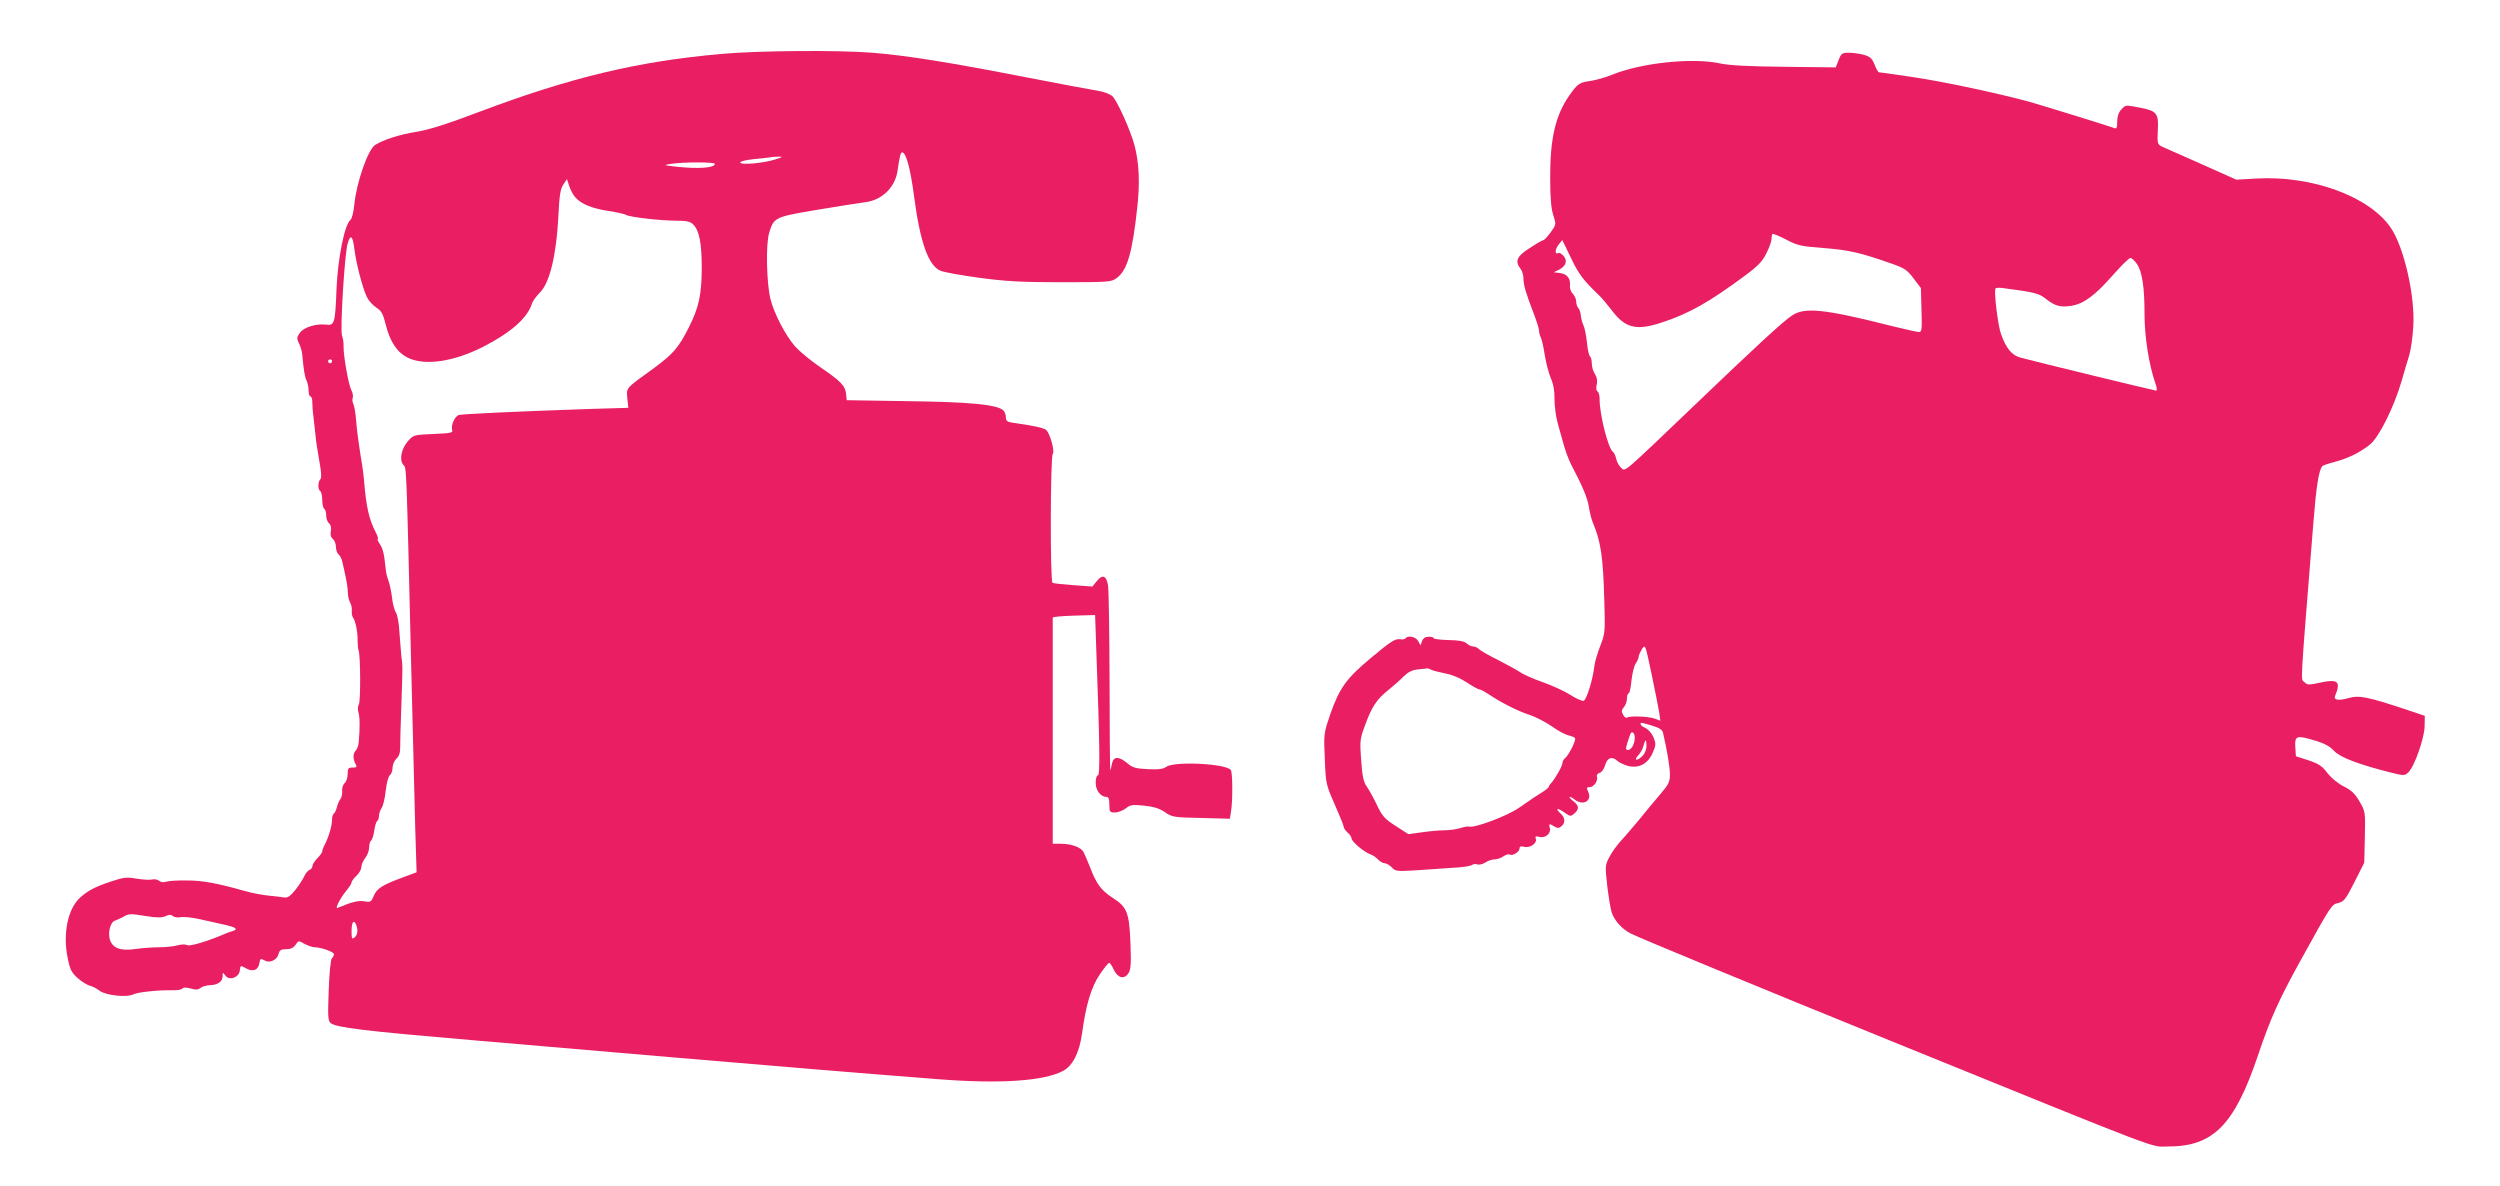
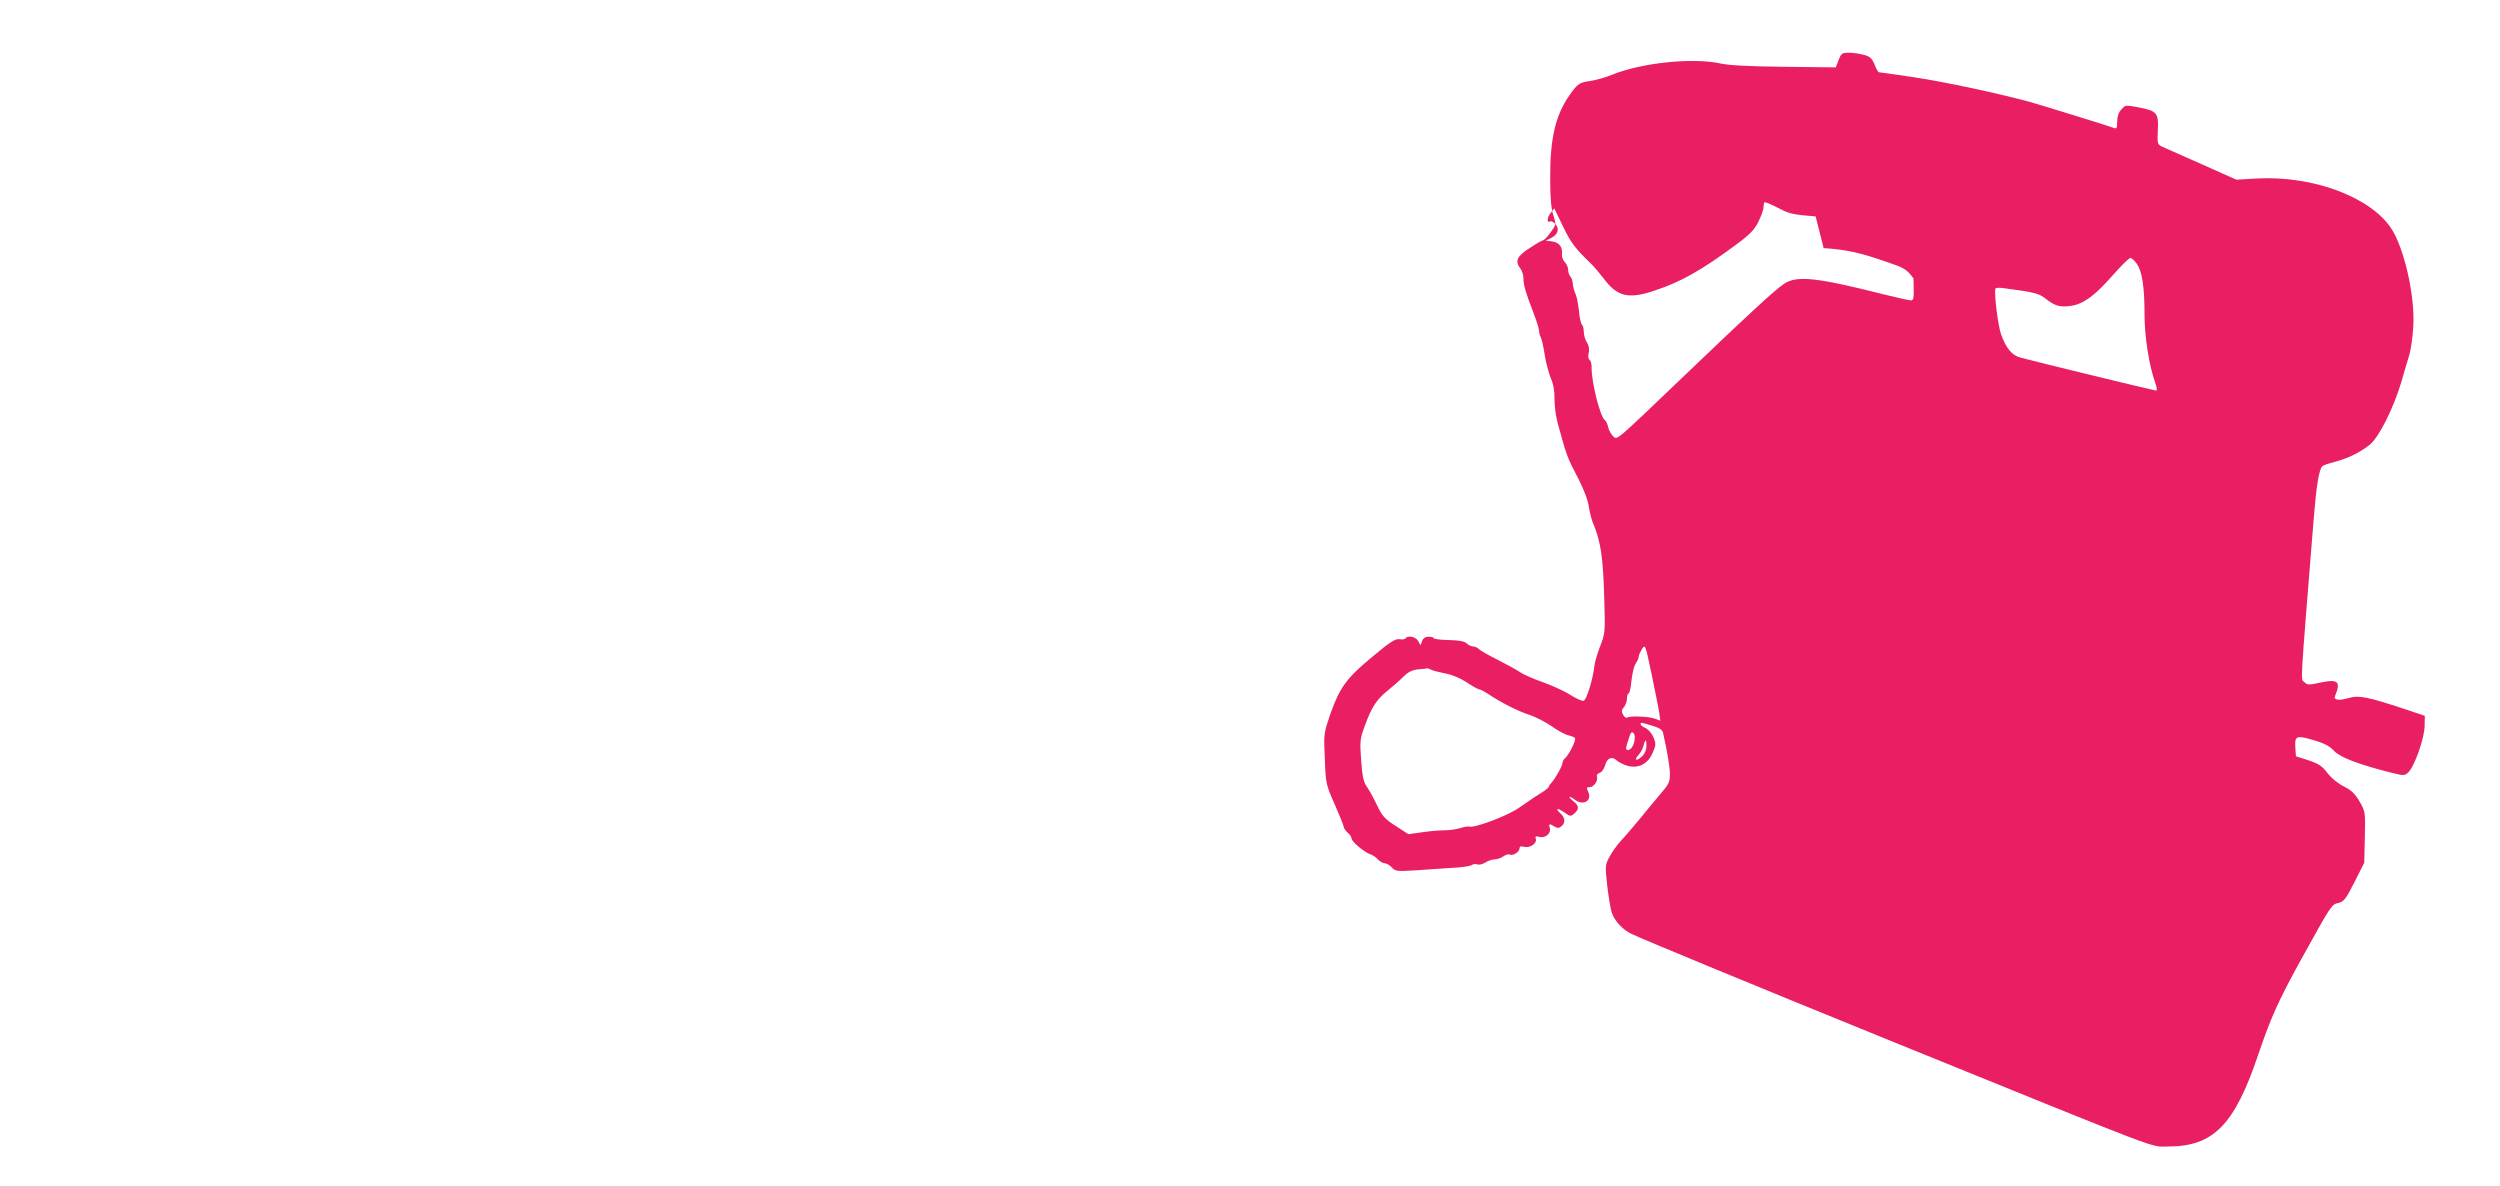
<svg xmlns="http://www.w3.org/2000/svg" version="1.0" width="1280pt" height="607pt" viewBox="0 0 1280 607" preserveAspectRatio="xMidYMid meet">
  <g transform="translate(0,607) scale(0.1,-0.1)" fill="#e91e63" stroke="none">
-     <path d="M3695 5794 c-431 -38 -771 -120 -1237 -295 -168 -64 -263 -94 -327 -104 -86 -14 -167 -40 -210 -67 -37 -23 -96 -193 -107 -306 -4 -39 -12 -72 -20 -78 -30 -24 -65 -201 -71 -354 -7 -178 -10 -188 -55 -182 -52 6 -116 -15 -134 -44 -15 -21 -15 -28 -3 -52 7 -15 14 -38 16 -52 8 -89 14 -123 23 -139 5 -11 10 -33 10 -50 0 -17 4 -31 10 -31 5 0 9 -12 9 -27 0 -16 2 -50 6 -78 3 -27 8 -68 10 -90 4 -41 6 -55 24 -160 7 -39 7 -63 1 -69 -13 -13 -13 -53 0 -61 5 -3 10 -24 10 -45 0 -21 5 -42 10 -45 6 -3 10 -19 10 -34 0 -16 7 -34 15 -41 9 -7 12 -22 9 -39 -4 -18 0 -32 10 -40 9 -8 16 -26 16 -41 0 -15 6 -33 14 -39 8 -6 16 -24 19 -39 4 -15 11 -49 17 -77 6 -27 11 -63 11 -79 0 -16 5 -38 11 -50 7 -11 11 -31 9 -44 -1 -13 2 -28 7 -35 12 -16 24 -73 23 -117 0 -19 2 -42 5 -50 10 -25 11 -264 1 -277 -5 -7 -6 -25 -2 -40 8 -26 8 -77 2 -150 -1 -18 -8 -38 -15 -45 -15 -15 -16 -43 -2 -69 9 -16 7 -19 -15 -19 -22 0 -25 -4 -25 -34 0 -18 -7 -39 -16 -46 -8 -8 -14 -25 -12 -40 1 -15 -3 -34 -9 -41 -6 -8 -15 -27 -18 -42 -4 -15 -11 -30 -16 -33 -5 -3 -9 -17 -9 -31 0 -30 -16 -86 -36 -125 -8 -14 -14 -31 -14 -37 0 -5 -11 -21 -25 -35 -14 -14 -25 -32 -25 -39 0 -8 -7 -18 -15 -21 -9 -3 -21 -18 -28 -34 -7 -15 -27 -46 -46 -70 -25 -31 -40 -40 -55 -37 -12 2 -46 6 -77 9 -31 3 -88 13 -125 24 -143 40 -216 54 -296 54 -46 1 -93 -2 -106 -6 -14 -5 -29 -3 -37 4 -8 7 -24 10 -36 7 -12 -3 -47 -1 -78 4 -52 9 -66 8 -135 -15 -80 -27 -114 -45 -154 -80 -64 -56 -91 -184 -66 -308 12 -63 20 -77 52 -106 20 -18 48 -35 62 -39 14 -3 37 -15 52 -27 33 -23 138 -34 171 -17 23 11 120 22 199 21 25 -1 49 3 52 9 4 6 19 6 42 0 26 -8 39 -7 51 3 8 7 30 13 49 14 40 1 64 19 64 47 0 20 0 20 14 2 20 -28 70 -10 74 27 3 26 3 26 32 10 35 -20 63 -9 68 27 4 24 6 25 30 12 25 -13 61 5 68 34 5 20 12 25 39 25 23 0 37 7 48 22 15 23 16 23 47 5 17 -9 40 -17 51 -17 32 0 99 -24 99 -35 0 -6 -5 -16 -11 -22 -6 -6 -13 -75 -16 -164 -5 -133 -4 -156 10 -167 28 -23 167 -40 717 -87 294 -25 767 -66 1050 -90 539 -46 987 -83 1350 -111 312 -24 533 -9 631 42 51 26 85 93 99 192 20 148 47 238 91 303 22 32 43 59 48 59 4 0 15 -15 23 -34 21 -44 53 -52 75 -20 13 20 15 47 11 152 -6 159 -17 188 -91 235 -59 38 -84 72 -116 157 -12 30 -27 65 -33 77 -13 25 -62 43 -120 43 l-38 0 0 575 c0 316 0 578 0 583 0 4 49 8 109 10 l108 3 6 -178 c18 -492 20 -643 8 -643 -6 0 -11 -16 -11 -38 0 -39 25 -72 55 -72 11 0 15 -11 15 -40 0 -37 2 -40 29 -40 15 0 40 10 55 21 24 19 35 20 94 14 48 -5 78 -14 106 -33 37 -26 46 -27 186 -30 l147 -4 6 39 c9 54 8 196 -1 210 -21 33 -288 47 -330 17 -18 -12 -41 -15 -96 -12 -61 3 -77 7 -105 31 -42 35 -69 35 -77 0 -3 -16 -7 -32 -9 -38 -2 -5 -4 197 -4 450 -1 253 -4 477 -8 498 -8 50 -29 58 -57 22 l-23 -28 -98 7 c-54 4 -102 9 -106 12 -13 8 -11 648 1 660 12 12 -14 106 -34 123 -12 10 -65 22 -173 37 -27 4 -33 10 -33 28 0 13 -6 29 -14 36 -36 29 -171 42 -486 46 l-315 5 -3 32 c-4 42 -28 66 -135 139 -48 33 -104 80 -125 103 -50 57 -108 168 -127 243 -20 78 -25 282 -7 339 24 80 27 82 247 119 110 18 221 36 247 39 84 11 150 75 163 158 11 76 16 97 24 97 20 0 43 -86 61 -225 31 -235 73 -355 135 -381 19 -8 108 -24 197 -36 133 -18 211 -23 420 -23 244 0 258 1 285 21 55 40 81 131 106 364 14 127 9 225 -14 315 -21 79 -92 236 -115 254 -13 10 -45 22 -71 26 -27 4 -194 35 -373 70 -385 75 -608 111 -784 125 -174 14 -587 11 -771 -6z m275 -540 c-60 -20 -180 -30 -180 -16 0 6 30 13 68 17 37 3 74 8 82 9 8 2 29 4 45 4 26 0 24 -2 -15 -14z m-310 -23 c0 -21 -87 -27 -201 -14 -62 7 -63 8 -24 14 63 10 225 10 225 0z m-713 -173 c30 -33 83 -55 168 -68 44 -7 85 -16 90 -20 14 -11 177 -30 258 -30 53 0 71 -4 86 -19 32 -32 44 -97 44 -227 -1 -134 -15 -198 -65 -298 -54 -107 -81 -138 -183 -213 -144 -104 -138 -97 -133 -153 l5 -48 -201 -6 c-384 -13 -653 -26 -668 -31 -20 -8 -40 -53 -33 -75 5 -16 -4 -18 -96 -22 -98 -4 -102 -5 -129 -35 -35 -39 -47 -98 -25 -123 17 -19 15 28 40 -1020 8 -338 18 -717 21 -841 l7 -225 -64 -24 c-110 -40 -139 -58 -155 -96 -13 -32 -17 -34 -47 -29 -29 6 -66 -3 -130 -30 -16 -7 -17 -5 -5 21 7 16 25 44 40 62 15 18 28 38 28 44 0 6 11 21 25 34 14 13 25 33 25 44 0 12 9 33 20 47 11 14 20 38 20 54 0 15 4 30 9 34 6 3 13 26 17 50 3 25 10 48 15 51 5 3 9 14 9 25 0 11 6 30 14 42 8 12 17 52 21 89 4 38 13 72 21 79 8 6 14 24 14 39 0 15 9 35 19 45 14 12 20 30 20 59 0 22 2 120 6 216 7 211 7 195 0 250 -2 25 -7 80 -10 124 -2 43 -10 88 -18 100 -8 11 -17 47 -20 78 -4 31 -12 69 -18 85 -6 15 -13 42 -14 58 -8 78 -14 105 -30 129 -10 14 -14 26 -11 26 4 0 -1 17 -12 38 -33 65 -47 127 -58 260 -2 26 -10 88 -19 137 -8 50 -18 124 -21 165 -3 41 -10 83 -15 92 -5 9 -6 23 -3 31 3 9 0 26 -7 39 -14 26 -41 175 -40 225 1 18 -3 42 -8 55 -10 29 13 419 29 471 14 49 26 41 34 -25 8 -72 43 -205 64 -248 9 -19 31 -44 49 -55 26 -17 34 -31 48 -87 22 -89 59 -143 114 -170 87 -42 235 -20 386 57 142 73 227 148 249 222 4 12 22 37 41 56 50 50 84 193 94 392 5 104 10 137 25 160 l19 28 12 -37 c7 -21 21 -47 32 -58z m-1247 -838 c0 -5 -4 -10 -10 -10 -5 0 -10 5 -10 10 0 6 5 10 10 10 6 0 10 -4 10 -10z m-948 -2841 c52 -8 77 -8 95 0 19 9 29 9 39 0 8 -6 25 -8 38 -5 14 3 58 -1 98 -10 40 -9 96 -22 125 -28 59 -13 74 -23 47 -32 -10 -3 -30 -10 -44 -16 -86 -37 -179 -65 -192 -57 -9 5 -30 4 -49 -1 -19 -6 -61 -10 -94 -10 -33 0 -88 -4 -122 -9 -75 -11 -116 4 -130 47 -12 35 2 91 25 98 9 3 28 12 42 19 31 18 34 18 122 4z m1072 -45 c10 -26 7 -51 -9 -64 -13 -11 -15 -6 -15 34 0 45 12 61 24 30z" />
-     <path d="M9414 5763 l-15 -38 -262 3 c-187 2 -281 7 -329 17 -140 31 -403 4 -555 -58 -34 -14 -85 -28 -113 -32 -54 -7 -64 -15 -106 -75 -71 -103 -98 -221 -97 -425 0 -96 5 -155 16 -187 15 -47 15 -48 -14 -88 -16 -22 -33 -40 -38 -40 -4 0 -36 -18 -69 -40 -66 -42 -77 -67 -47 -106 8 -10 15 -32 15 -48 0 -34 11 -73 51 -177 16 -41 29 -83 29 -92 0 -10 4 -25 9 -35 5 -9 14 -49 20 -89 6 -39 20 -92 31 -119 14 -32 20 -67 19 -108 0 -34 7 -88 16 -121 9 -33 20 -73 25 -90 13 -49 31 -98 45 -125 57 -108 84 -172 90 -215 4 -27 13 -63 20 -80 41 -96 53 -175 59 -398 5 -163 4 -171 -21 -235 -14 -37 -27 -80 -29 -97 -8 -73 -41 -180 -56 -183 -9 -2 -40 12 -69 31 -30 19 -94 48 -142 65 -49 17 -100 40 -115 51 -15 10 -65 38 -112 62 -47 23 -91 48 -98 56 -7 7 -21 13 -29 13 -9 0 -24 7 -34 16 -12 11 -40 16 -93 17 -42 1 -76 5 -76 10 0 4 -11 7 -25 7 -17 0 -28 -7 -34 -22 l-8 -22 -12 22 c-12 22 -54 31 -65 13 -3 -4 -16 -6 -28 -4 -24 4 -48 -11 -148 -95 -126 -105 -161 -153 -208 -286 -34 -100 -35 -101 -29 -231 5 -128 6 -132 51 -234 25 -57 46 -109 46 -115 0 -6 9 -19 20 -29 11 -9 20 -23 20 -30 0 -16 66 -71 96 -81 12 -4 29 -15 39 -26 10 -11 26 -20 35 -20 9 0 25 -10 36 -21 18 -20 25 -21 124 -15 58 4 143 10 190 13 47 2 90 9 96 14 6 5 19 7 28 3 9 -3 27 1 41 10 13 9 35 16 47 16 13 0 34 7 46 16 12 8 26 12 32 9 14 -9 50 13 50 31 0 10 7 13 25 8 30 -7 67 20 58 42 -4 12 0 14 19 9 31 -8 61 19 53 46 -7 22 -2 24 24 7 15 -9 23 -9 35 1 22 18 20 44 -4 66 -30 27 -16 31 20 5 30 -21 32 -21 51 -5 26 24 24 40 -7 64 -30 24 -20 29 10 6 43 -32 88 -5 68 40 -10 22 -9 25 8 25 21 0 44 34 36 55 -2 7 4 15 14 18 11 3 22 19 28 38 10 39 35 49 62 24 10 -9 34 -20 53 -26 56 -15 103 9 128 65 18 41 18 48 5 81 -8 19 -26 40 -40 47 -15 6 -26 15 -26 20 0 10 -3 11 58 -7 39 -12 53 -21 57 -38 21 -92 35 -175 35 -212 0 -38 -6 -51 -50 -102 -27 -32 -75 -89 -106 -128 -32 -38 -74 -88 -95 -110 -20 -22 -47 -59 -59 -83 -22 -41 -22 -47 -11 -147 7 -58 17 -119 23 -137 14 -42 53 -85 98 -108 47 -24 675 -283 1325 -547 1448 -588 1331 -543 1426 -543 231 0 339 110 459 464 64 190 105 281 212 476 167 302 165 299 201 307 28 7 38 20 82 107 l50 99 3 131 c3 130 2 132 -27 182 -23 40 -42 58 -80 77 -30 15 -64 43 -84 68 -26 36 -44 48 -97 66 l-65 21 -3 46 c-4 59 6 63 98 35 52 -15 80 -31 101 -54 31 -33 125 -69 292 -111 64 -16 69 -16 87 1 31 28 82 172 84 235 l1 55 -95 32 c-196 65 -242 74 -291 60 -55 -16 -83 -12 -73 11 30 72 14 86 -72 68 -64 -14 -70 -14 -86 2 -19 19 -23 -51 47 822 14 177 27 262 45 283 3 4 32 14 63 22 69 18 128 47 180 88 46 36 122 187 162 322 14 50 33 112 41 139 8 27 17 92 20 145 10 155 -48 408 -116 506 -110 160 -404 267 -687 251 l-103 -6 -177 79 c-98 43 -189 84 -203 90 -24 12 -25 15 -22 84 5 87 -5 99 -92 116 -76 14 -72 15 -96 -11 -13 -14 -20 -35 -20 -61 0 -33 -3 -38 -17 -32 -35 13 -360 113 -433 134 -163 44 -433 102 -594 126 -93 14 -172 25 -176 25 -4 0 -14 18 -22 39 -13 32 -23 41 -54 50 -22 6 -56 11 -77 11 -35 0 -40 -3 -53 -37z m-77 -963 c127 -10 183 -22 340 -77 73 -25 86 -33 120 -78 l38 -50 3 -112 c3 -100 2 -113 -13 -113 -9 0 -70 14 -136 30 -348 88 -449 99 -515 54 -46 -31 -181 -155 -494 -455 -382 -365 -357 -344 -380 -324 -10 9 -22 30 -25 46 -4 16 -11 32 -16 35 -25 15 -70 195 -69 271 0 17 -4 35 -10 38 -7 4 -9 19 -5 36 5 20 1 38 -9 54 -9 13 -16 38 -16 54 0 16 -4 32 -9 36 -5 3 -13 36 -16 73 -4 37 -12 76 -18 87 -6 11 -11 33 -13 48 -1 16 -7 34 -13 40 -6 6 -11 21 -11 33 0 13 -8 30 -17 40 -10 9 -16 28 -15 40 5 37 -15 62 -51 66 l-32 4 27 13 c36 18 45 47 23 71 -10 11 -21 17 -26 15 -18 -12 -19 17 0 41 l20 25 45 -93 c40 -84 63 -113 146 -193 12 -11 39 -44 61 -72 70 -94 127 -108 261 -63 136 45 239 103 420 237 69 51 92 75 112 116 14 28 26 61 26 72 0 12 2 24 5 27 3 3 34 -10 69 -28 58 -31 76 -35 193 -44z m1603 -80 c28 -39 40 -119 40 -260 0 -115 23 -259 55 -351 8 -21 10 -39 5 -39 -9 0 -626 150 -695 169 -45 12 -74 48 -100 121 -16 45 -37 218 -28 233 2 4 23 5 46 1 153 -20 177 -26 213 -55 46 -36 72 -43 128 -35 64 10 121 52 211 154 44 50 85 91 92 91 6 1 21 -12 33 -29z m-2445 -2297 l6 -43 -27 10 c-30 12 -127 16 -143 6 -5 -4 -15 3 -21 15 -9 16 -8 24 4 38 9 10 16 30 16 44 0 15 4 27 9 27 4 0 11 29 14 65 4 36 13 75 22 88 8 12 15 27 15 35 0 7 8 24 17 39 17 25 17 24 49 -128 18 -85 35 -173 39 -196z m-1167 218 c9 -5 42 -13 72 -19 34 -6 77 -24 110 -46 30 -20 59 -36 65 -36 6 0 26 -11 46 -24 62 -42 152 -88 210 -106 30 -10 81 -36 113 -58 32 -23 71 -44 87 -47 16 -4 31 -10 33 -14 7 -10 -31 -86 -50 -102 -8 -6 -14 -17 -14 -25 0 -15 -38 -82 -57 -102 -7 -7 -13 -16 -13 -20 0 -4 -15 -16 -32 -27 -34 -21 -47 -30 -121 -81 -58 -41 -228 -105 -255 -96 -6 2 -27 -2 -46 -8 -19 -6 -54 -11 -78 -11 -24 0 -75 -4 -115 -10 l-72 -10 -65 42 c-56 36 -69 50 -96 107 -17 36 -41 79 -53 96 -16 23 -22 52 -28 134 -7 98 -6 109 19 176 34 95 61 136 119 182 26 21 63 53 80 71 24 23 44 33 75 36 24 2 44 4 46 5 1 1 10 -2 20 -7z m1042 -347 c0 -33 -17 -64 -35 -64 -11 0 -12 6 -4 33 6 17 12 38 15 45 6 22 24 13 24 -14z m60 -44 c0 -17 -9 -39 -20 -50 -28 -28 -48 -25 -22 3 11 12 24 34 27 50 9 35 15 34 15 -3z" />
+     <path d="M9414 5763 l-15 -38 -262 3 c-187 2 -281 7 -329 17 -140 31 -403 4 -555 -58 -34 -14 -85 -28 -113 -32 -54 -7 -64 -15 -106 -75 -71 -103 -98 -221 -97 -425 0 -96 5 -155 16 -187 15 -47 15 -48 -14 -88 -16 -22 -33 -40 -38 -40 -4 0 -36 -18 -69 -40 -66 -42 -77 -67 -47 -106 8 -10 15 -32 15 -48 0 -34 11 -73 51 -177 16 -41 29 -83 29 -92 0 -10 4 -25 9 -35 5 -9 14 -49 20 -89 6 -39 20 -92 31 -119 14 -32 20 -67 19 -108 0 -34 7 -88 16 -121 9 -33 20 -73 25 -90 13 -49 31 -98 45 -125 57 -108 84 -172 90 -215 4 -27 13 -63 20 -80 41 -96 53 -175 59 -398 5 -163 4 -171 -21 -235 -14 -37 -27 -80 -29 -97 -8 -73 -41 -180 -56 -183 -9 -2 -40 12 -69 31 -30 19 -94 48 -142 65 -49 17 -100 40 -115 51 -15 10 -65 38 -112 62 -47 23 -91 48 -98 56 -7 7 -21 13 -29 13 -9 0 -24 7 -34 16 -12 11 -40 16 -93 17 -42 1 -76 5 -76 10 0 4 -11 7 -25 7 -17 0 -28 -7 -34 -22 l-8 -22 -12 22 c-12 22 -54 31 -65 13 -3 -4 -16 -6 -28 -4 -24 4 -48 -11 -148 -95 -126 -105 -161 -153 -208 -286 -34 -100 -35 -101 -29 -231 5 -128 6 -132 51 -234 25 -57 46 -109 46 -115 0 -6 9 -19 20 -29 11 -9 20 -23 20 -30 0 -16 66 -71 96 -81 12 -4 29 -15 39 -26 10 -11 26 -20 35 -20 9 0 25 -10 36 -21 18 -20 25 -21 124 -15 58 4 143 10 190 13 47 2 90 9 96 14 6 5 19 7 28 3 9 -3 27 1 41 10 13 9 35 16 47 16 13 0 34 7 46 16 12 8 26 12 32 9 14 -9 50 13 50 31 0 10 7 13 25 8 30 -7 67 20 58 42 -4 12 0 14 19 9 31 -8 61 19 53 46 -7 22 -2 24 24 7 15 -9 23 -9 35 1 22 18 20 44 -4 66 -30 27 -16 31 20 5 30 -21 32 -21 51 -5 26 24 24 40 -7 64 -30 24 -20 29 10 6 43 -32 88 -5 68 40 -10 22 -9 25 8 25 21 0 44 34 36 55 -2 7 4 15 14 18 11 3 22 19 28 38 10 39 35 49 62 24 10 -9 34 -20 53 -26 56 -15 103 9 128 65 18 41 18 48 5 81 -8 19 -26 40 -40 47 -15 6 -26 15 -26 20 0 10 -3 11 58 -7 39 -12 53 -21 57 -38 21 -92 35 -175 35 -212 0 -38 -6 -51 -50 -102 -27 -32 -75 -89 -106 -128 -32 -38 -74 -88 -95 -110 -20 -22 -47 -59 -59 -83 -22 -41 -22 -47 -11 -147 7 -58 17 -119 23 -137 14 -42 53 -85 98 -108 47 -24 675 -283 1325 -547 1448 -588 1331 -543 1426 -543 231 0 339 110 459 464 64 190 105 281 212 476 167 302 165 299 201 307 28 7 38 20 82 107 l50 99 3 131 c3 130 2 132 -27 182 -23 40 -42 58 -80 77 -30 15 -64 43 -84 68 -26 36 -44 48 -97 66 l-65 21 -3 46 c-4 59 6 63 98 35 52 -15 80 -31 101 -54 31 -33 125 -69 292 -111 64 -16 69 -16 87 1 31 28 82 172 84 235 l1 55 -95 32 c-196 65 -242 74 -291 60 -55 -16 -83 -12 -73 11 30 72 14 86 -72 68 -64 -14 -70 -14 -86 2 -19 19 -23 -51 47 822 14 177 27 262 45 283 3 4 32 14 63 22 69 18 128 47 180 88 46 36 122 187 162 322 14 50 33 112 41 139 8 27 17 92 20 145 10 155 -48 408 -116 506 -110 160 -404 267 -687 251 l-103 -6 -177 79 c-98 43 -189 84 -203 90 -24 12 -25 15 -22 84 5 87 -5 99 -92 116 -76 14 -72 15 -96 -11 -13 -14 -20 -35 -20 -61 0 -33 -3 -38 -17 -32 -35 13 -360 113 -433 134 -163 44 -433 102 -594 126 -93 14 -172 25 -176 25 -4 0 -14 18 -22 39 -13 32 -23 41 -54 50 -22 6 -56 11 -77 11 -35 0 -40 -3 -53 -37z m-77 -963 c127 -10 183 -22 340 -77 73 -25 86 -33 120 -78 c3 -100 2 -113 -13 -113 -9 0 -70 14 -136 30 -348 88 -449 99 -515 54 -46 -31 -181 -155 -494 -455 -382 -365 -357 -344 -380 -324 -10 9 -22 30 -25 46 -4 16 -11 32 -16 35 -25 15 -70 195 -69 271 0 17 -4 35 -10 38 -7 4 -9 19 -5 36 5 20 1 38 -9 54 -9 13 -16 38 -16 54 0 16 -4 32 -9 36 -5 3 -13 36 -16 73 -4 37 -12 76 -18 87 -6 11 -11 33 -13 48 -1 16 -7 34 -13 40 -6 6 -11 21 -11 33 0 13 -8 30 -17 40 -10 9 -16 28 -15 40 5 37 -15 62 -51 66 l-32 4 27 13 c36 18 45 47 23 71 -10 11 -21 17 -26 15 -18 -12 -19 17 0 41 l20 25 45 -93 c40 -84 63 -113 146 -193 12 -11 39 -44 61 -72 70 -94 127 -108 261 -63 136 45 239 103 420 237 69 51 92 75 112 116 14 28 26 61 26 72 0 12 2 24 5 27 3 3 34 -10 69 -28 58 -31 76 -35 193 -44z m1603 -80 c28 -39 40 -119 40 -260 0 -115 23 -259 55 -351 8 -21 10 -39 5 -39 -9 0 -626 150 -695 169 -45 12 -74 48 -100 121 -16 45 -37 218 -28 233 2 4 23 5 46 1 153 -20 177 -26 213 -55 46 -36 72 -43 128 -35 64 10 121 52 211 154 44 50 85 91 92 91 6 1 21 -12 33 -29z m-2445 -2297 l6 -43 -27 10 c-30 12 -127 16 -143 6 -5 -4 -15 3 -21 15 -9 16 -8 24 4 38 9 10 16 30 16 44 0 15 4 27 9 27 4 0 11 29 14 65 4 36 13 75 22 88 8 12 15 27 15 35 0 7 8 24 17 39 17 25 17 24 49 -128 18 -85 35 -173 39 -196z m-1167 218 c9 -5 42 -13 72 -19 34 -6 77 -24 110 -46 30 -20 59 -36 65 -36 6 0 26 -11 46 -24 62 -42 152 -88 210 -106 30 -10 81 -36 113 -58 32 -23 71 -44 87 -47 16 -4 31 -10 33 -14 7 -10 -31 -86 -50 -102 -8 -6 -14 -17 -14 -25 0 -15 -38 -82 -57 -102 -7 -7 -13 -16 -13 -20 0 -4 -15 -16 -32 -27 -34 -21 -47 -30 -121 -81 -58 -41 -228 -105 -255 -96 -6 2 -27 -2 -46 -8 -19 -6 -54 -11 -78 -11 -24 0 -75 -4 -115 -10 l-72 -10 -65 42 c-56 36 -69 50 -96 107 -17 36 -41 79 -53 96 -16 23 -22 52 -28 134 -7 98 -6 109 19 176 34 95 61 136 119 182 26 21 63 53 80 71 24 23 44 33 75 36 24 2 44 4 46 5 1 1 10 -2 20 -7z m1042 -347 c0 -33 -17 -64 -35 -64 -11 0 -12 6 -4 33 6 17 12 38 15 45 6 22 24 13 24 -14z m60 -44 c0 -17 -9 -39 -20 -50 -28 -28 -48 -25 -22 3 11 12 24 34 27 50 9 35 15 34 15 -3z" />
  </g>
</svg>